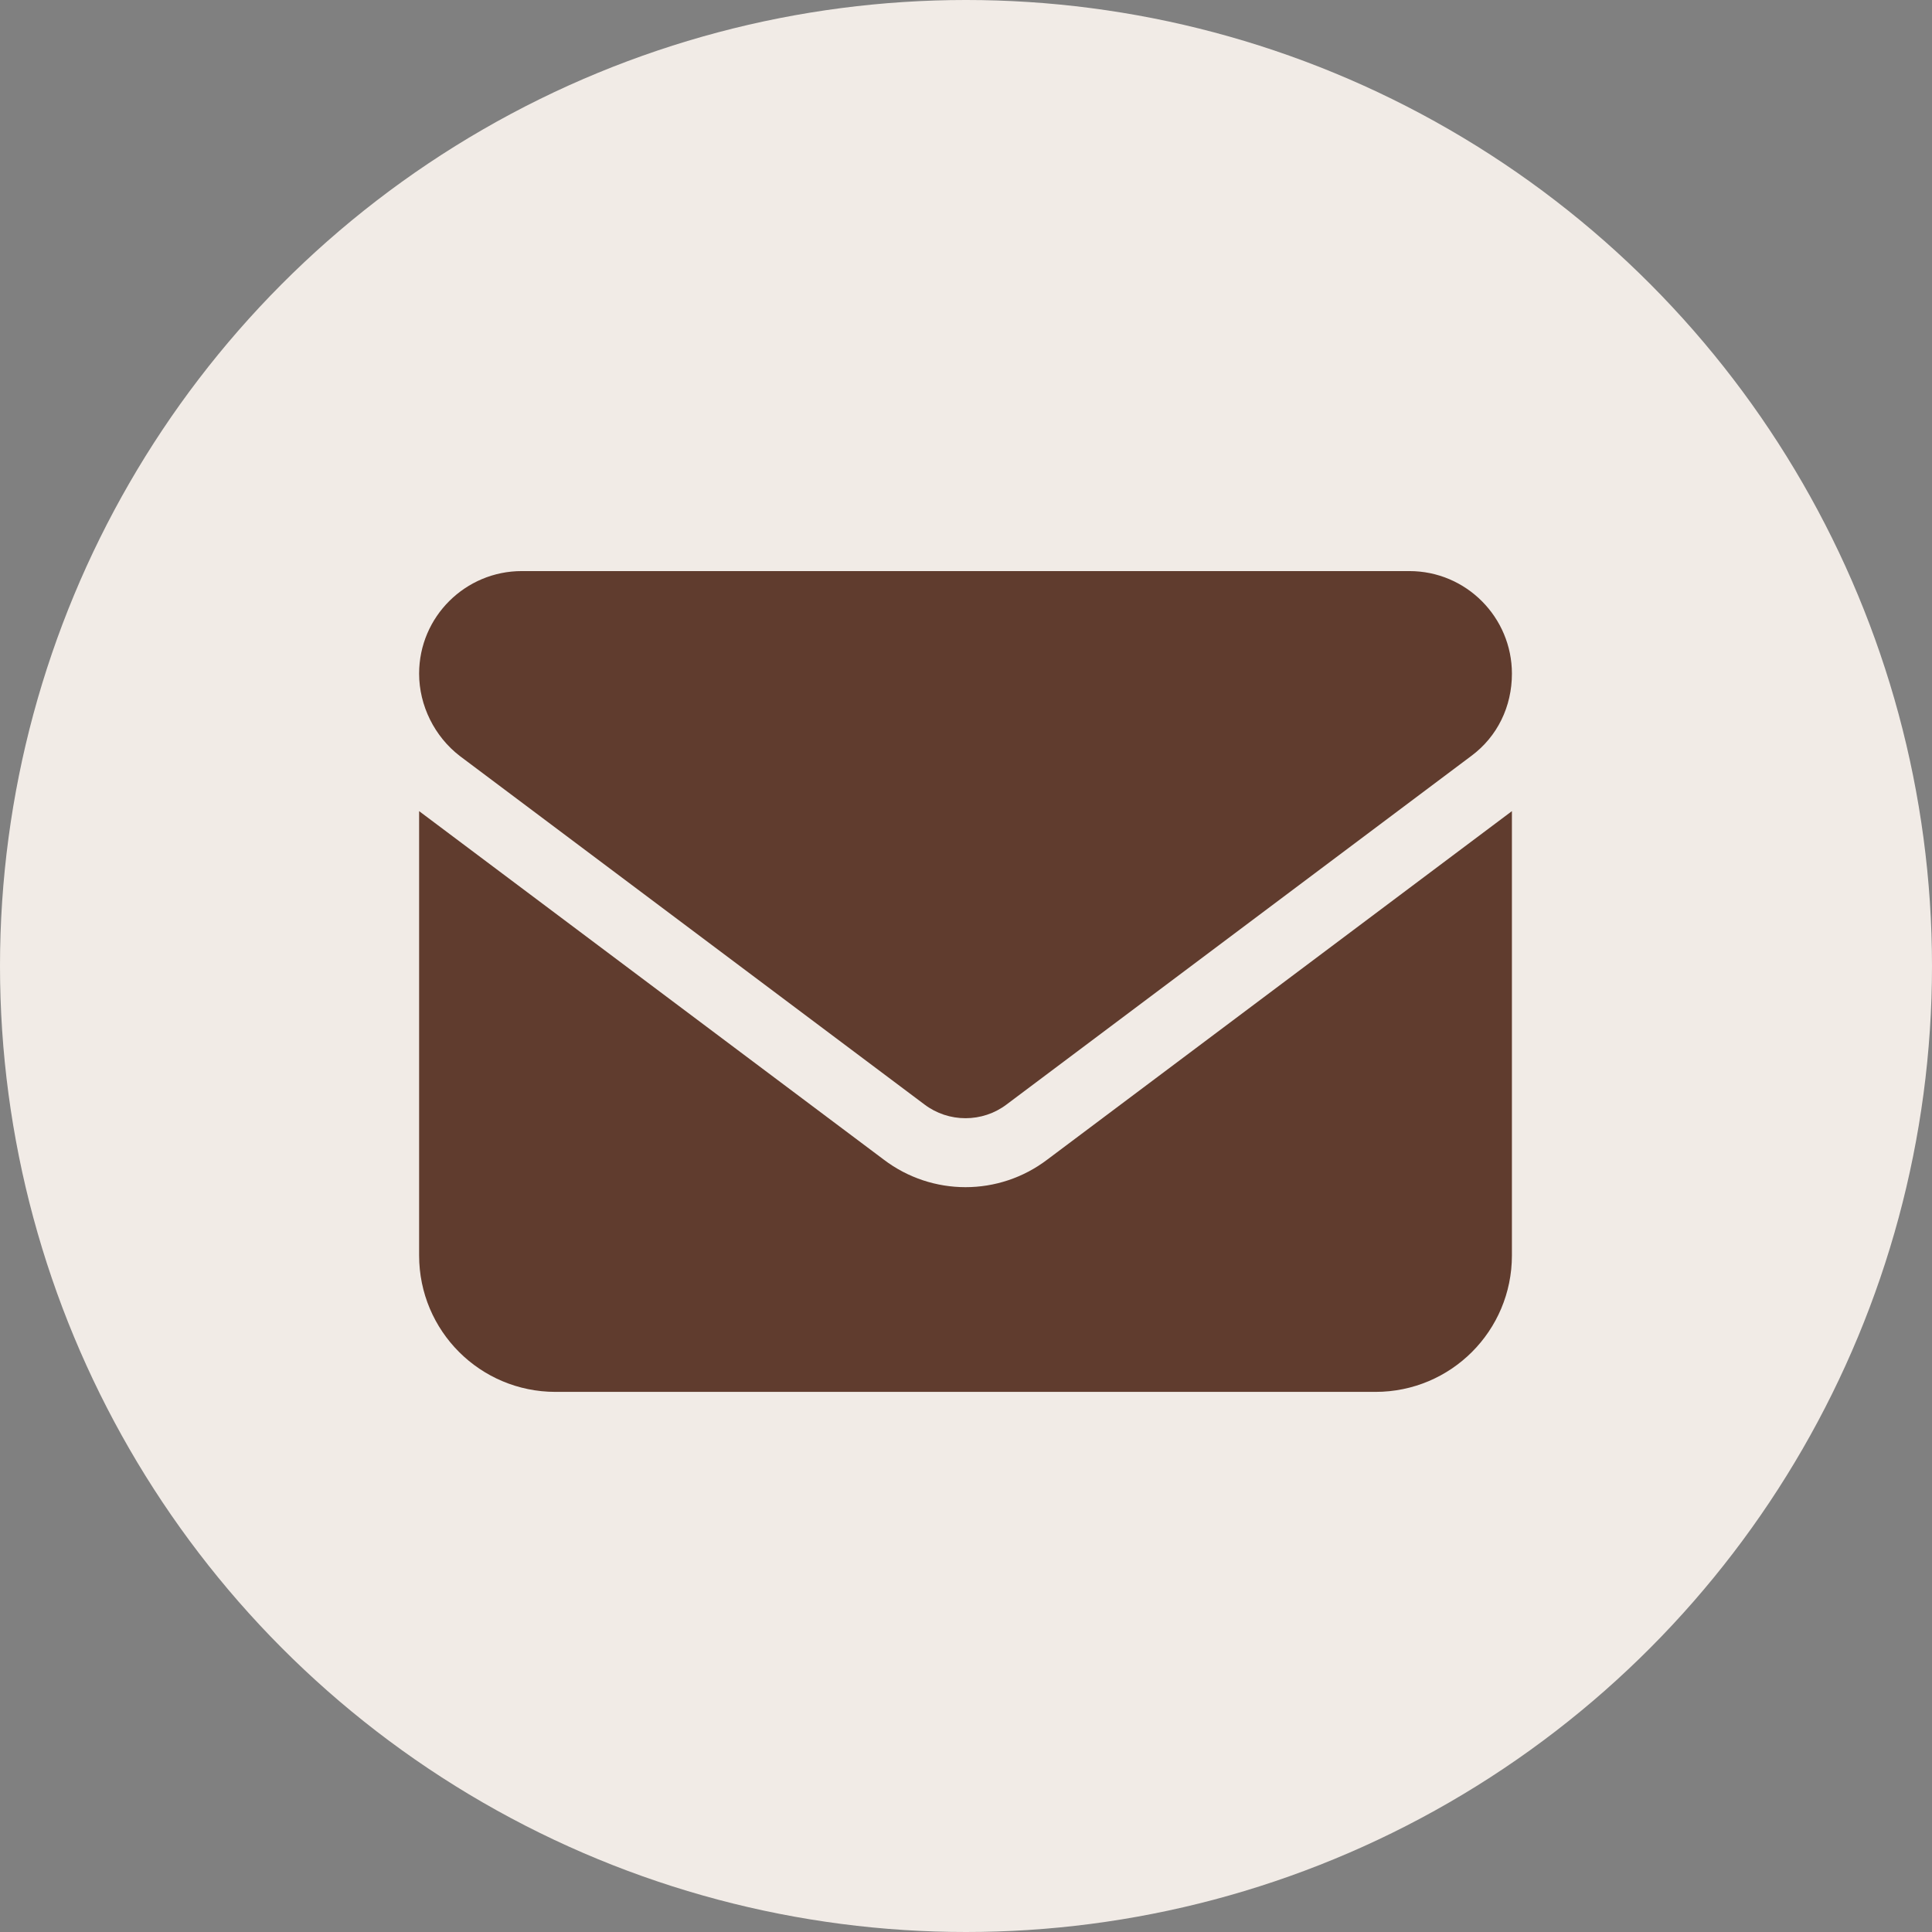
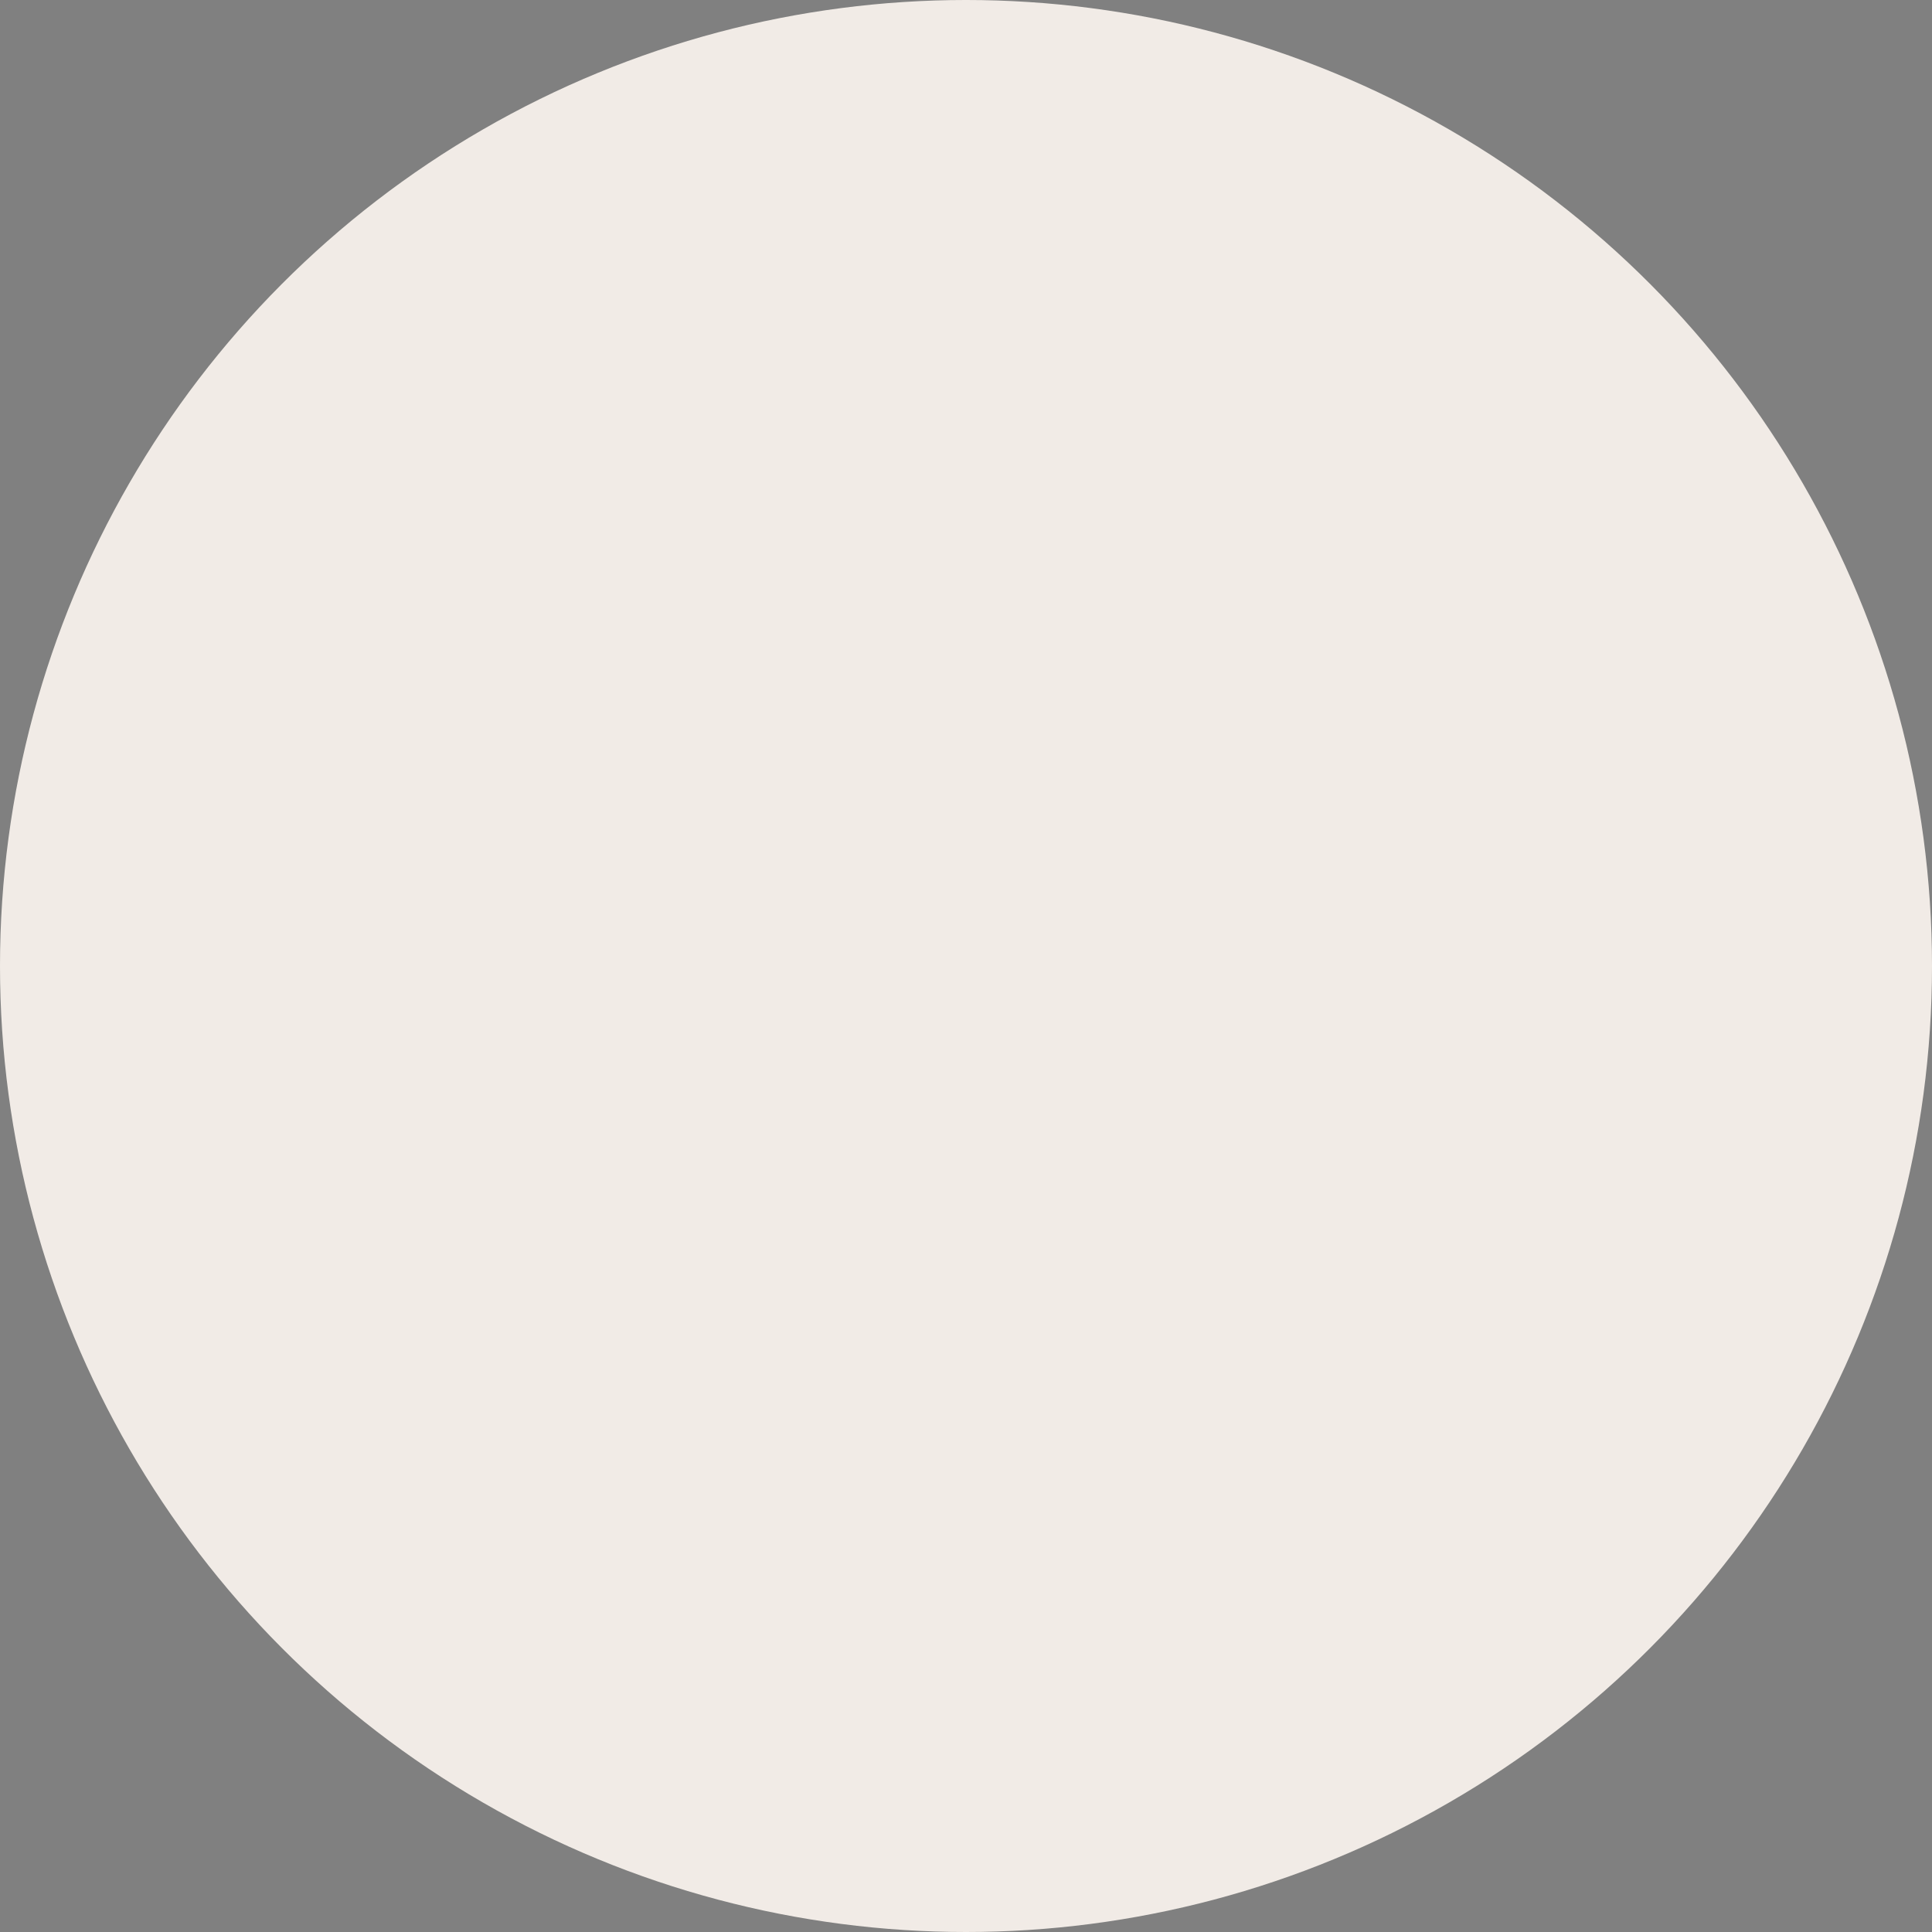
<svg xmlns="http://www.w3.org/2000/svg" id="Calque_1" data-name="Calque 1" viewBox="0 0 19.96 19.96">
  <rect x="0" y="0" width="19.96" height="19.96" fill="#808080" stroke="none" />
  <defs>
    <style>
      .cls-1 {
        fill: #603c2e;
      }

      .cls-1, .cls-2 {
        stroke-width: 0px;
      }

      .cls-2 {
        fill: #f1ebe6;
      }
    </style>
  </defs>
  <circle class="cls-2" cx="9.98" cy="9.98" r="9.98" />
-   <path class="cls-1" d="M5.39,5.9c-.58,0-1.06.47-1.06,1.06,0,.33.16.65.42.85l4.8,3.6c.25.19.6.19.85,0l4.8-3.6c.27-.2.42-.51.42-.85,0-.58-.47-1.06-1.06-1.06H5.39ZM4.33,8.38v4.59c0,.78.63,1.41,1.41,1.41h8.47c.78,0,1.41-.63,1.41-1.41v-4.59l-4.8,3.6c-.5.38-1.19.38-1.69,0l-4.8-3.6Z" />
</svg>